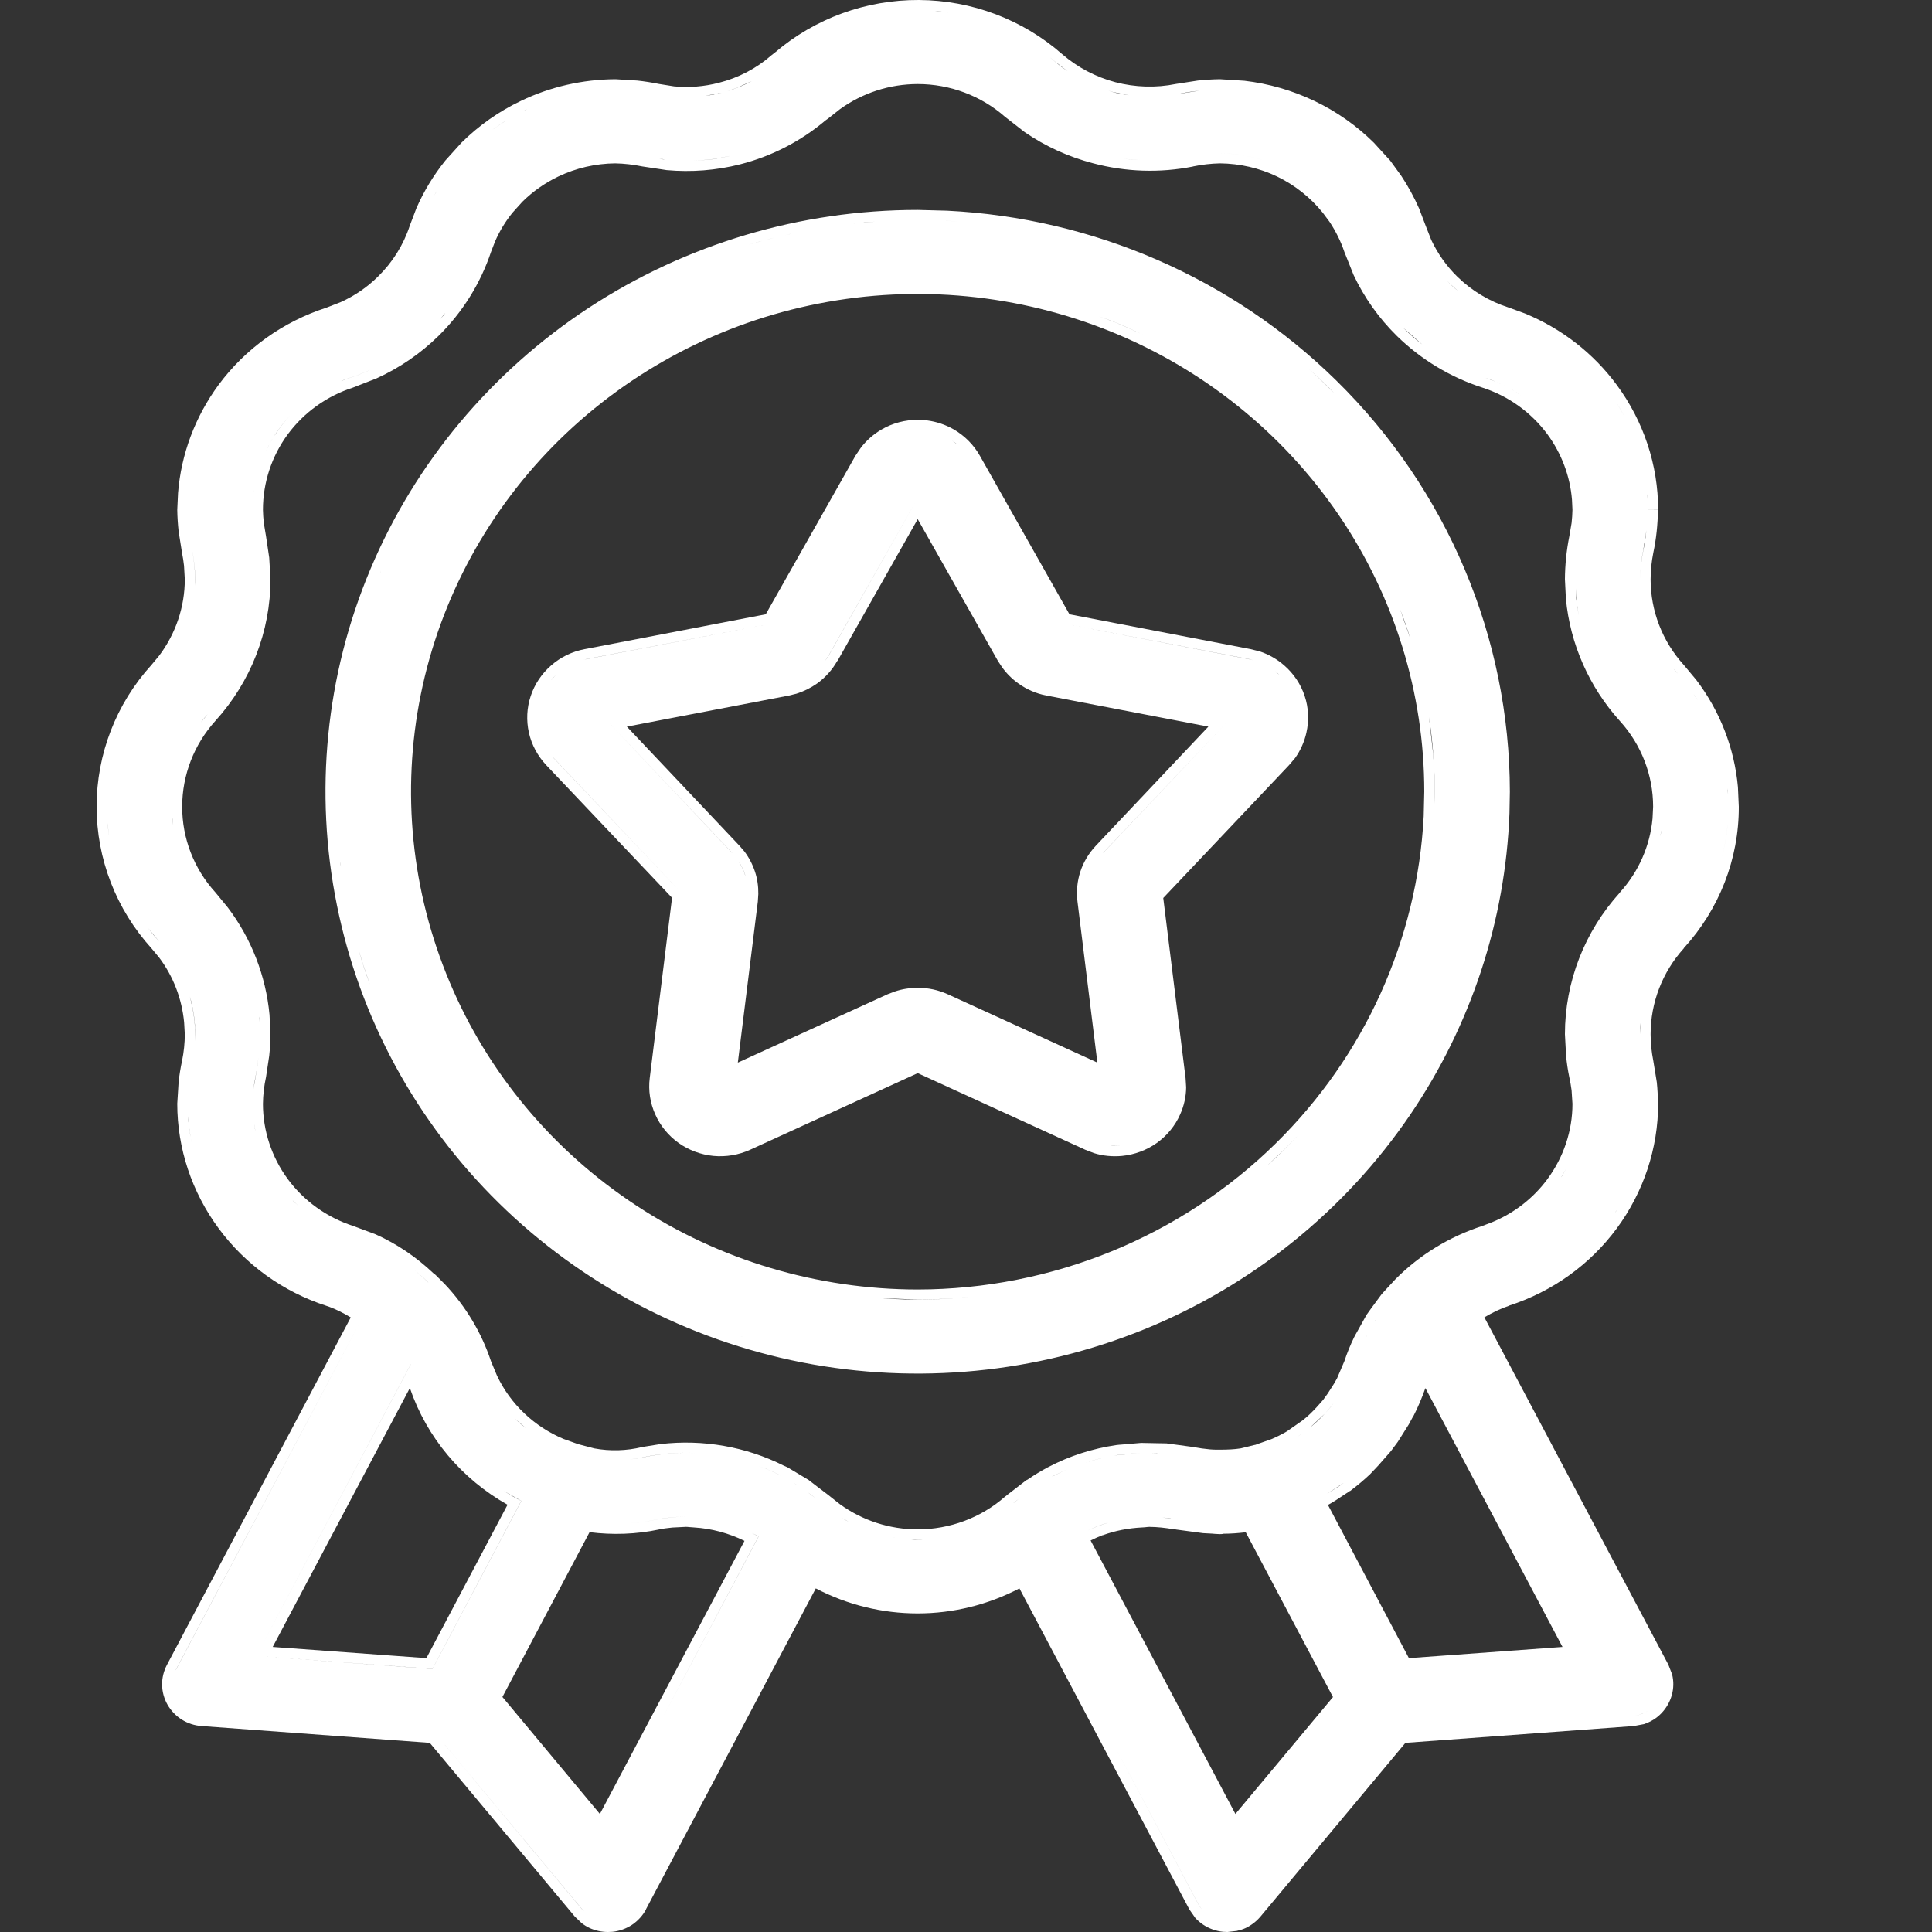
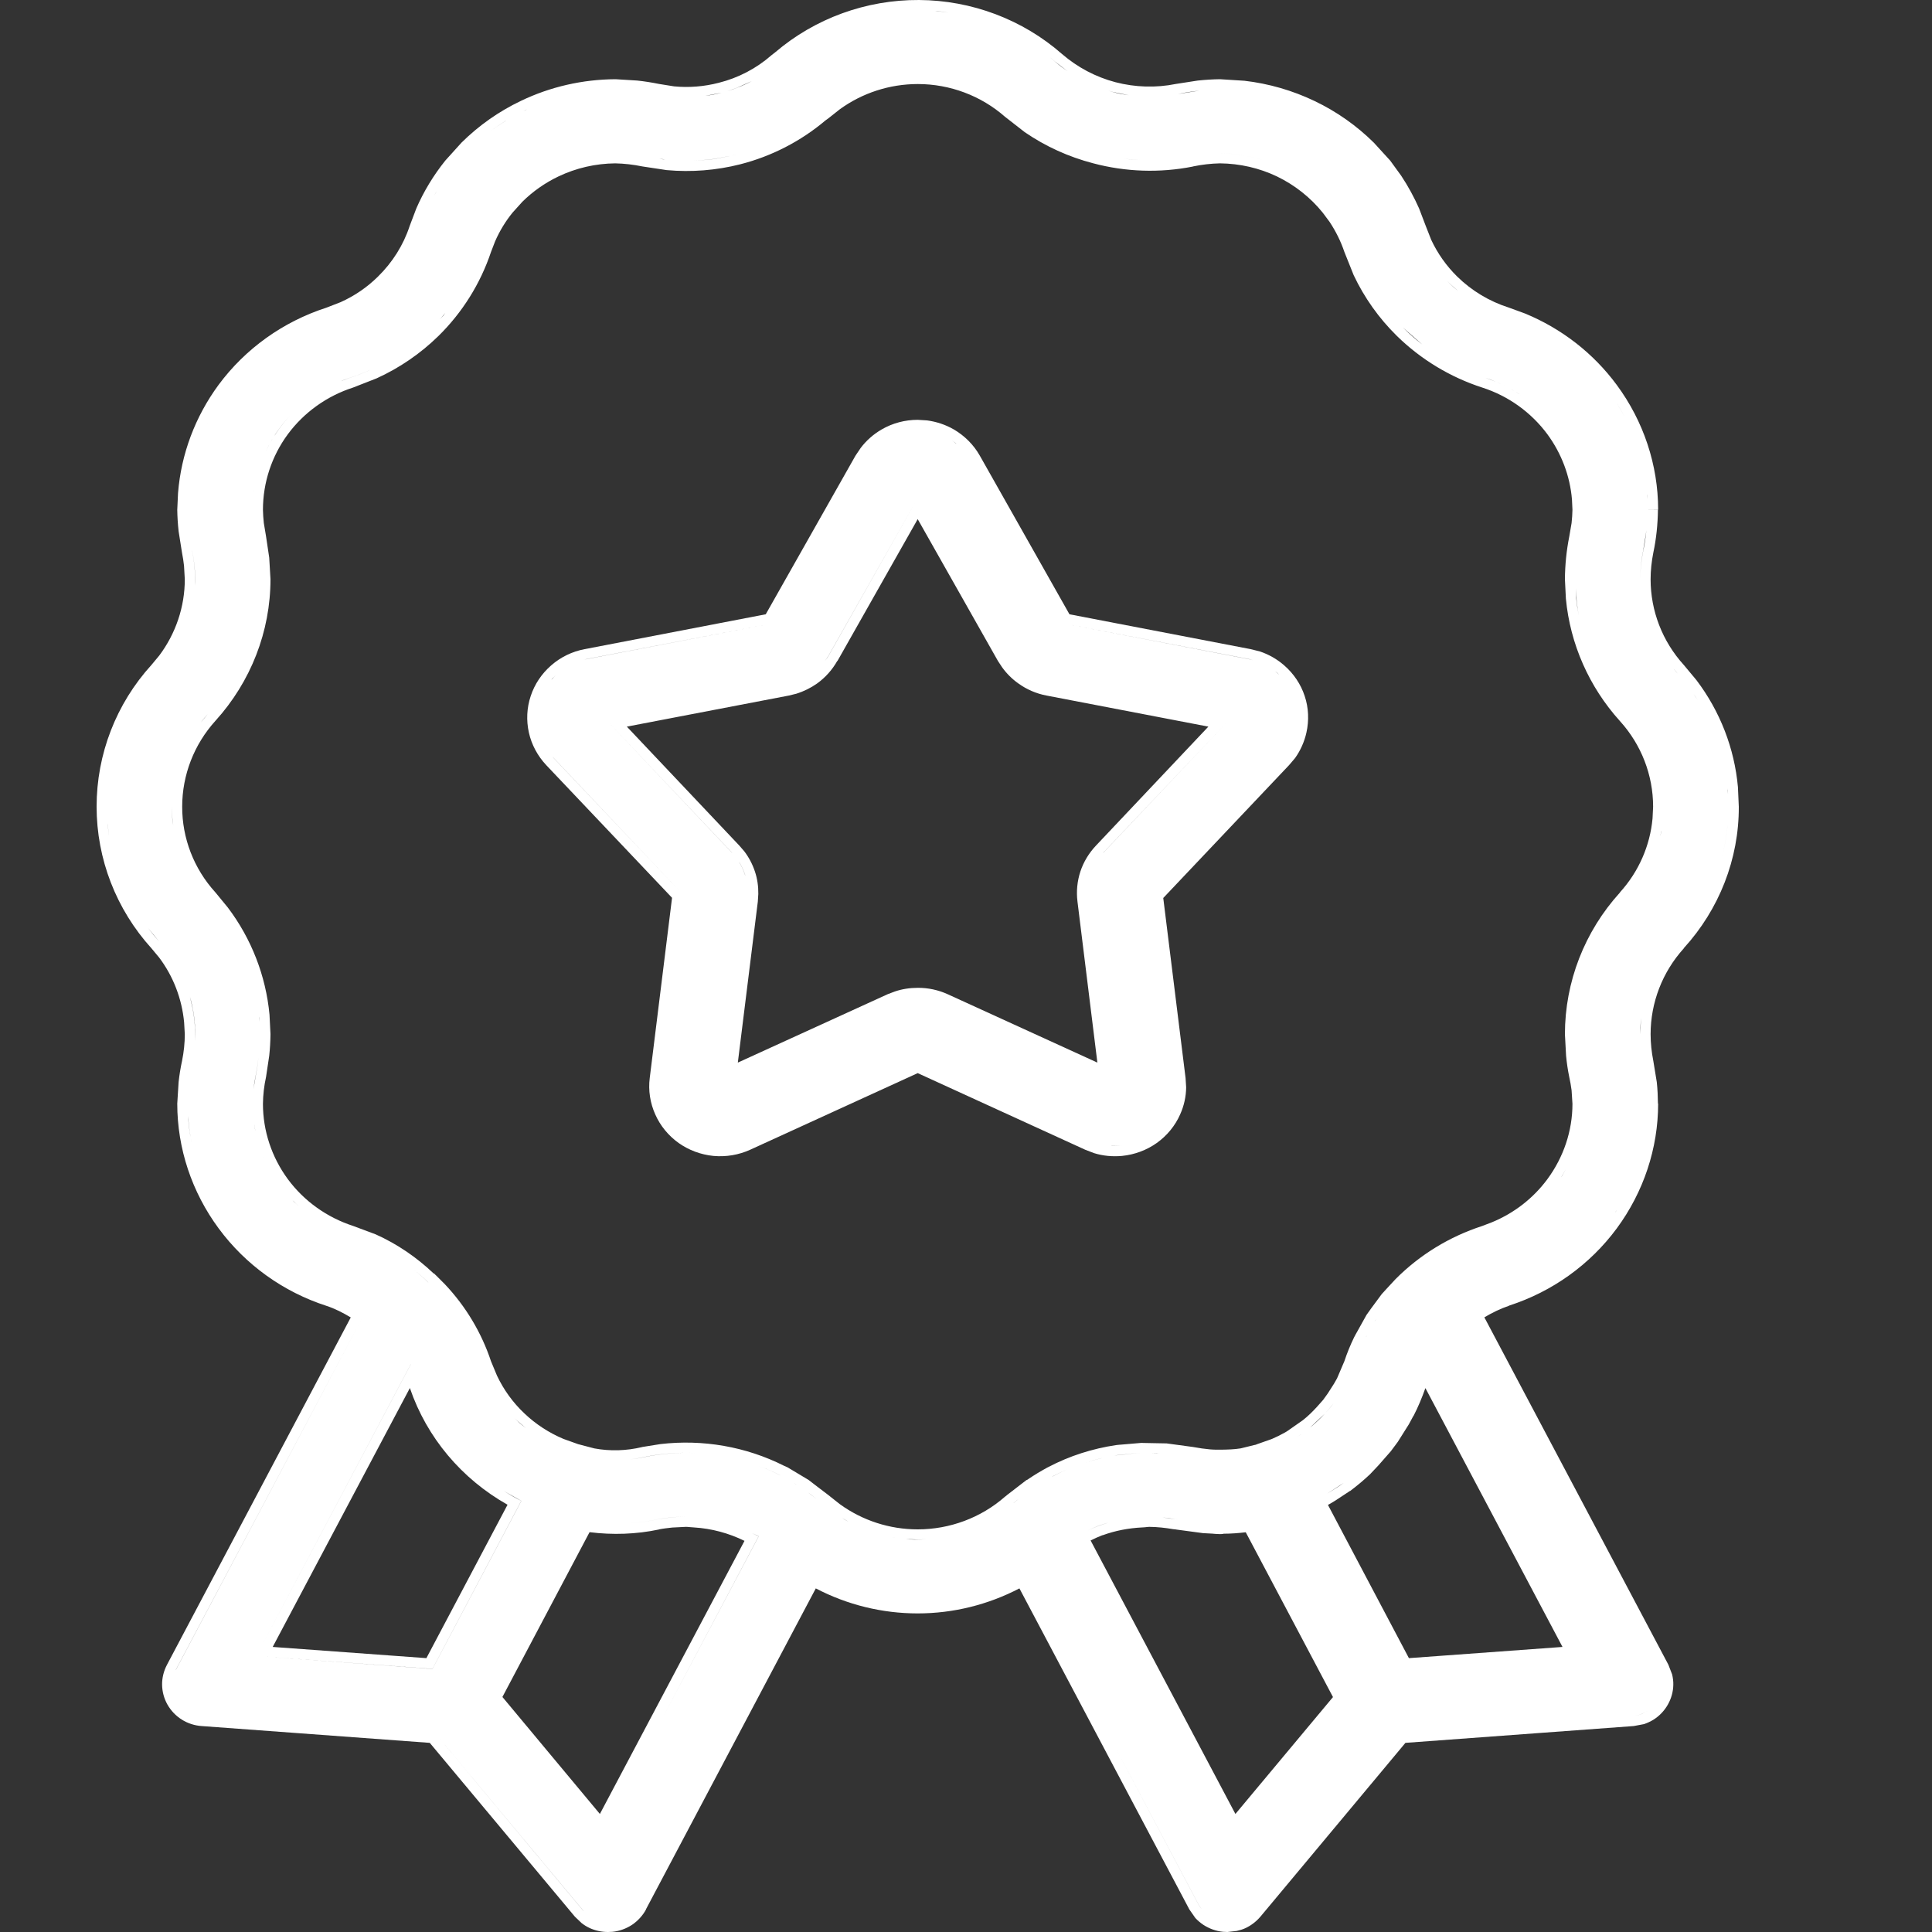
<svg xmlns="http://www.w3.org/2000/svg" fill="none" viewBox="0 0 20 20" height="20" width="20">
  <rect x="0" y="0" width="20" height="20" fill="#333333" stroke="none" />
  <g clip-path="url(#clip0_191_16149)">
    <path fill="white" d="M9.513 3.59633e-05C10.059 0.003 10.587 0.202 10.995 0.56C11.154 0.697 11.342 0.797 11.547 0.851C11.751 0.904 11.966 0.911 12.173 0.869L12.399 0.834C12.475 0.826 12.551 0.821 12.627 0.82H12.629L12.882 0.836C13.133 0.865 13.379 0.936 13.607 1.045C13.836 1.154 14.043 1.3 14.222 1.477L14.391 1.662L14.505 1.819C14.576 1.926 14.638 2.04 14.69 2.157L14.759 2.338L14.816 2.483C14.882 2.624 14.973 2.753 15.085 2.863C15.235 3.01 15.418 3.12 15.619 3.184L15.786 3.245C16.165 3.401 16.494 3.656 16.736 3.984C17.014 4.36 17.165 4.813 17.165 5.277H17.057L17.163 5.278C17.161 5.427 17.146 5.576 17.115 5.722C17.097 5.812 17.087 5.905 17.087 5.997C17.087 6.324 17.209 6.64 17.431 6.884L17.561 7.04C17.806 7.363 17.955 7.747 17.991 8.148L18 8.351C18.002 8.892 17.797 9.414 17.43 9.816L17.431 9.817C17.209 10.062 17.087 10.379 17.087 10.706C17.087 10.799 17.097 10.891 17.115 10.982L17.151 11.202C17.159 11.276 17.162 11.35 17.163 11.424L17.165 11.425C17.165 11.888 17.014 12.34 16.737 12.716C16.46 13.091 16.07 13.371 15.621 13.516L15.622 13.517C15.532 13.547 15.447 13.589 15.366 13.637L17.271 17.233L17.31 17.334C17.318 17.369 17.323 17.405 17.322 17.441C17.321 17.512 17.301 17.583 17.266 17.645C17.23 17.709 17.179 17.763 17.117 17.802C17.086 17.821 17.053 17.836 17.019 17.848L16.912 17.868L14.549 18.042L13.048 19.841C13.006 19.89 12.954 19.931 12.895 19.959C12.865 19.973 12.834 19.982 12.803 19.989L12.706 20C12.691 20 12.675 19.999 12.661 19.998C12.588 19.991 12.517 19.965 12.456 19.925C12.426 19.905 12.398 19.881 12.374 19.855L12.312 19.766L10.553 16.443C10.229 16.612 9.868 16.702 9.5 16.702C9.132 16.702 8.77 16.613 8.445 16.443L6.687 19.765L6.688 19.766C6.654 19.829 6.604 19.884 6.544 19.925C6.483 19.965 6.413 19.991 6.34 19.998L6.294 20C6.228 20 6.163 19.986 6.104 19.959C6.074 19.945 6.047 19.928 6.021 19.908L5.951 19.841L4.449 18.042L2.087 17.868C2.014 17.863 1.944 17.84 1.883 17.802C1.821 17.763 1.769 17.709 1.733 17.645C1.698 17.583 1.679 17.512 1.678 17.441C1.677 17.369 1.695 17.297 1.729 17.233L3.631 13.638C3.551 13.59 3.468 13.547 3.379 13.518C2.931 13.373 2.541 13.092 2.264 12.717C1.986 12.341 1.835 11.889 1.835 11.425L1.849 11.201C1.857 11.127 1.869 11.053 1.885 10.98C1.903 10.89 1.913 10.798 1.913 10.706L1.906 10.583C1.883 10.341 1.795 10.108 1.647 9.912L1.568 9.817C1.202 9.413 1 8.891 1 8.35C1 7.808 1.202 7.285 1.569 6.882L1.648 6.787C1.819 6.559 1.913 6.282 1.913 5.997L1.905 5.857C1.9 5.812 1.893 5.766 1.884 5.721L1.849 5.5C1.841 5.426 1.836 5.352 1.835 5.278L1.843 5.104C1.875 4.701 2.02 4.314 2.262 3.985C2.539 3.61 2.93 3.33 3.379 3.185L3.526 3.128C3.67 3.063 3.801 2.974 3.913 2.863C4.063 2.716 4.176 2.537 4.241 2.339L4.31 2.157C4.387 1.98 4.488 1.814 4.61 1.662L4.778 1.476C4.957 1.299 5.164 1.153 5.393 1.044C5.697 0.898 6.031 0.822 6.37 0.82H6.372L6.598 0.834C6.673 0.842 6.748 0.854 6.822 0.869L6.978 0.894C7.133 0.909 7.29 0.896 7.441 0.857C7.644 0.806 7.831 0.708 7.987 0.571L8.023 0.543C8.436 0.19 8.966 -0.003 9.513 3.59633e-05ZM6.033 19.774C6.036 19.778 6.041 19.781 6.044 19.784C6.041 19.781 6.037 19.778 6.034 19.774L4.504 17.941L6.033 19.774ZM12.408 19.718C12.417 19.735 12.43 19.75 12.441 19.765C12.43 19.749 12.417 19.734 12.408 19.717L11.521 18.042L12.408 19.718ZM6.96 15.813C6.914 15.818 6.868 15.823 6.822 15.832L6.823 15.833C6.586 15.883 6.343 15.891 6.103 15.861L5.201 17.567L6.21 18.778L7.707 15.951C7.544 15.871 7.366 15.823 7.185 15.812C7.165 15.811 7.146 15.809 7.133 15.808C7.118 15.806 7.108 15.806 7.099 15.806L6.96 15.813ZM11.871 15.808C11.859 15.809 11.841 15.812 11.822 15.812C11.683 15.819 11.545 15.845 11.414 15.893L11.413 15.892C11.371 15.908 11.33 15.927 11.29 15.947L12.789 18.778L13.799 17.568L12.896 15.862C12.819 15.871 12.742 15.877 12.665 15.877L12.666 15.878C12.666 15.878 12.665 15.878 12.659 15.879C12.654 15.88 12.641 15.881 12.628 15.881C12.612 15.881 12.596 15.88 12.583 15.879L12.548 15.876L12.454 15.871L12.193 15.836L12.178 15.834C12.177 15.834 12.176 15.833 12.174 15.833L12.145 15.83C12.065 15.816 11.983 15.807 11.901 15.806C11.893 15.806 11.884 15.806 11.871 15.808ZM7.853 15.904L6.849 17.802L7.854 15.904L7.853 15.903C7.83 15.89 7.805 15.882 7.782 15.87L7.853 15.904ZM16.984 17.747C16.958 17.756 16.931 17.762 16.903 17.764C16.931 17.762 16.959 17.756 16.985 17.747L17.06 17.712L16.984 17.747ZM1.822 17.282L1.794 17.358C1.8 17.332 1.81 17.306 1.823 17.282L3.772 13.6L1.822 17.282ZM2.653 17.143L4.477 17.277L5.397 15.537L5.216 15.435C5.274 15.471 5.334 15.506 5.396 15.537L4.477 17.276L2.653 17.143L4.252 14.124L4.253 14.125L4.252 14.123L2.653 17.143ZM2.823 17.049L4.414 17.165L5.254 15.577C4.779 15.309 4.418 14.882 4.243 14.369L2.823 17.049ZM14.756 14.372L14.755 14.371C14.72 14.47 14.68 14.566 14.632 14.659L14.631 14.658L14.584 14.745L14.47 14.926L14.398 15.023L14.268 15.171L14.182 15.262C14.117 15.323 14.048 15.381 13.976 15.435L13.975 15.434L13.828 15.531C13.803 15.547 13.775 15.563 13.747 15.579L14.585 17.165L16.175 17.049L14.756 14.37V14.372ZM9.094 16.558C9.105 16.56 9.117 16.561 9.128 16.562C9.117 16.561 9.105 16.56 9.094 16.558ZM8.839 16.492C8.854 16.497 8.869 16.502 8.884 16.506C8.869 16.502 8.854 16.497 8.839 16.492ZM8.616 16.408C8.621 16.41 8.625 16.412 8.63 16.414C8.625 16.412 8.621 16.41 8.616 16.408ZM9.185 15.901C9.288 15.924 9.393 15.938 9.5 15.938C9.531 15.938 9.562 15.935 9.593 15.933C9.562 15.935 9.531 15.937 9.5 15.937L9.365 15.931C9.304 15.925 9.244 15.914 9.185 15.901ZM8.812 15.768C8.92 15.824 9.035 15.866 9.153 15.895C9.035 15.866 8.92 15.824 8.812 15.768ZM11.524 15.749C11.475 15.761 11.425 15.776 11.377 15.793C11.338 15.808 11.299 15.825 11.261 15.843C11.299 15.825 11.338 15.809 11.377 15.794C11.425 15.777 11.475 15.761 11.524 15.749ZM9.501 0.87C9.21 0.87 8.927 0.962 8.694 1.131L8.598 1.207C8.581 1.221 8.564 1.234 8.546 1.246C8.29 1.462 7.988 1.618 7.662 1.701C7.414 1.764 7.156 1.784 6.902 1.761L6.65 1.723C6.558 1.704 6.464 1.693 6.369 1.691C6.165 1.693 5.964 1.739 5.78 1.827C5.642 1.893 5.515 1.982 5.407 2.089L5.306 2.201C5.232 2.292 5.171 2.393 5.125 2.499L5.083 2.608C4.973 2.936 4.787 3.234 4.539 3.478C4.353 3.66 4.136 3.809 3.898 3.917L3.655 4.012C3.384 4.099 3.147 4.269 2.979 4.496C2.812 4.723 2.722 4.997 2.722 5.277C2.723 5.323 2.726 5.369 2.731 5.414L2.754 5.552L2.787 5.773L2.8 5.996C2.8 6.537 2.596 7.058 2.23 7.462C2.009 7.706 1.886 8.023 1.886 8.35C1.885 8.677 2.007 8.993 2.229 9.237L2.358 9.394C2.603 9.718 2.752 10.102 2.79 10.504L2.8 10.706C2.799 10.78 2.795 10.855 2.787 10.929L2.754 11.149C2.734 11.239 2.723 11.334 2.722 11.427C2.722 11.707 2.813 11.98 2.98 12.207C3.148 12.434 3.385 12.603 3.656 12.691L3.889 12.778C4.11 12.877 4.311 13.014 4.487 13.181L4.497 13.186L4.506 13.196L4.508 13.197L4.604 13.293C4.82 13.521 4.984 13.794 5.083 14.092L5.145 14.241C5.214 14.387 5.31 14.52 5.429 14.632C5.547 14.744 5.684 14.833 5.834 14.896L5.988 14.951L5.993 14.952L6.153 14.994C6.316 15.024 6.485 15.019 6.647 14.98L6.65 14.979L6.838 14.949C7.276 14.898 7.722 14.975 8.117 15.174L8.129 15.179C8.134 15.181 8.144 15.185 8.153 15.19L8.37 15.32L8.461 15.39L8.565 15.469L8.575 15.477L8.577 15.478L8.598 15.495L8.694 15.571C8.927 15.74 9.209 15.832 9.5 15.832C9.832 15.832 10.154 15.712 10.402 15.495L10.419 15.482L10.424 15.477C10.432 15.47 10.441 15.464 10.445 15.461L10.624 15.323L10.641 15.315C10.642 15.313 10.643 15.312 10.644 15.312C10.707 15.269 10.774 15.229 10.842 15.192L10.85 15.188C11.07 15.072 11.31 14.995 11.558 14.959L11.587 14.956C11.595 14.956 11.599 14.956 11.602 14.955L11.813 14.937L11.966 14.94L12.076 14.942L12.349 14.979C12.413 14.991 12.471 14.999 12.526 15.004C12.546 15.006 12.564 15.006 12.585 15.007H12.648C12.713 15.006 12.777 15.004 12.841 14.994L12.845 14.993L12.85 14.992L12.984 14.959C12.992 14.957 12.998 14.957 13.003 14.955L13.005 14.953L13.156 14.9L13.169 14.895C13.215 14.875 13.26 14.853 13.304 14.828L13.324 14.816L13.487 14.702C13.539 14.661 13.586 14.615 13.631 14.566L13.695 14.494L13.696 14.493L13.743 14.428L13.809 14.325L13.841 14.269L13.917 14.091C13.945 14.006 13.979 13.923 14.018 13.843L14.035 13.811C14.04 13.801 14.044 13.796 14.047 13.79L14.146 13.612L14.196 13.542L14.304 13.396L14.328 13.37C14.335 13.363 14.34 13.356 14.345 13.351L14.448 13.24C14.697 12.99 15.005 12.801 15.345 12.691L15.444 12.653C15.673 12.559 15.872 12.405 16.019 12.206C16.186 11.979 16.278 11.707 16.278 11.427L16.269 11.287C16.263 11.241 16.255 11.196 16.245 11.15C16.23 11.078 16.219 11.003 16.212 10.929L16.2 10.706C16.2 10.165 16.403 9.643 16.77 9.239L16.77 9.238L16.771 9.236C16.964 9.023 17.081 8.755 17.107 8.473L17.113 8.351C17.113 8.024 16.991 7.709 16.77 7.465C16.45 7.111 16.254 6.666 16.21 6.197L16.2 5.996C16.201 5.848 16.216 5.699 16.245 5.554L16.269 5.414C16.274 5.369 16.277 5.323 16.278 5.277L16.273 5.172C16.253 4.929 16.165 4.695 16.019 4.496C15.851 4.269 15.615 4.099 15.344 4.012C15.011 3.904 14.708 3.72 14.46 3.477C14.274 3.294 14.123 3.081 14.013 2.848L13.917 2.608C13.88 2.498 13.828 2.394 13.764 2.297L13.694 2.203C13.567 2.045 13.404 1.916 13.22 1.827C13.036 1.739 12.834 1.693 12.629 1.691C12.535 1.693 12.441 1.704 12.35 1.723L12.349 1.724C12.006 1.792 11.652 1.78 11.315 1.69C11.062 1.624 10.822 1.515 10.608 1.368L10.404 1.209C10.156 0.991 9.834 0.87 9.501 0.87ZM7.098 15.7C6.998 15.701 6.898 15.71 6.801 15.729C6.676 15.756 6.55 15.771 6.423 15.774C6.55 15.771 6.677 15.756 6.802 15.729C6.899 15.711 6.998 15.701 7.098 15.7ZM8.741 15.729C8.755 15.738 8.77 15.744 8.784 15.752C8.731 15.723 8.679 15.692 8.63 15.656L8.741 15.729ZM12.163 15.727C12.175 15.729 12.186 15.727 12.198 15.729C12.187 15.727 12.176 15.729 12.164 15.727C12.121 15.719 12.077 15.712 12.033 15.708L12.163 15.727ZM10.523 15.534C10.514 15.542 10.503 15.549 10.494 15.557L10.493 15.558L10.495 15.557C10.505 15.549 10.515 15.542 10.524 15.534C10.577 15.491 10.63 15.448 10.685 15.41L10.523 15.534ZM7.839 15.171C7.917 15.199 7.994 15.23 8.068 15.268C8.079 15.273 8.092 15.277 8.103 15.283C8.148 15.307 8.191 15.335 8.234 15.362C8.259 15.377 8.285 15.391 8.309 15.407C8.339 15.428 8.367 15.452 8.396 15.474C8.413 15.486 8.43 15.499 8.447 15.512L8.396 15.473L8.309 15.407L8.233 15.361L8.103 15.283L8.069 15.268C7.995 15.23 7.917 15.199 7.839 15.171ZM13.771 15.441C13.738 15.462 13.706 15.482 13.672 15.501L13.771 15.442C13.818 15.413 13.866 15.384 13.91 15.351L13.771 15.441ZM11.046 15.212C10.995 15.234 10.945 15.257 10.896 15.283L10.894 15.284H10.896C10.945 15.258 10.995 15.234 11.046 15.212ZM11.209 15.15C11.165 15.165 11.121 15.181 11.078 15.199C11.121 15.181 11.165 15.165 11.209 15.15ZM11.615 15.059L11.573 15.062L11.398 15.096C11.342 15.109 11.288 15.124 11.234 15.142C11.345 15.106 11.458 15.08 11.573 15.063C11.587 15.062 11.601 15.061 11.615 15.06C11.682 15.051 11.748 15.043 11.816 15.041C11.748 15.043 11.682 15.05 11.615 15.059ZM7.209 15.042C7.03 15.033 6.85 15.046 6.673 15.082C6.622 15.094 6.57 15.102 6.518 15.108C6.57 15.102 6.622 15.095 6.673 15.083C6.85 15.047 7.03 15.033 7.209 15.042ZM11.963 15.045C11.998 15.046 12.032 15.045 12.067 15.048C12.12 15.052 12.172 15.061 12.224 15.068L12.068 15.048L11.963 15.044L11.816 15.041C11.865 15.039 11.914 15.043 11.963 15.045ZM13.78 14.558C13.759 14.585 13.735 14.611 13.712 14.637L13.556 14.783C13.514 14.817 13.47 14.848 13.425 14.877C13.53 14.809 13.627 14.729 13.712 14.637C13.735 14.611 13.759 14.586 13.78 14.559C13.789 14.547 13.797 14.535 13.806 14.524L13.78 14.558ZM5.354 14.708C5.382 14.736 5.414 14.759 5.445 14.784L5.354 14.707C5.345 14.699 5.337 14.689 5.328 14.681C5.337 14.689 5.345 14.7 5.354 14.708ZM14.237 13.668L14.143 13.837L14.14 13.843C14.14 13.841 14.142 13.84 14.143 13.838C14.172 13.78 14.203 13.723 14.237 13.669C14.244 13.658 14.252 13.648 14.26 13.638L14.237 13.668ZM15.588 13.417C15.638 13.401 15.686 13.382 15.734 13.362C15.686 13.382 15.638 13.401 15.588 13.417ZM14.619 13.225C14.559 13.278 14.502 13.336 14.448 13.396C14.502 13.336 14.559 13.278 14.619 13.225ZM15.788 13.339C15.819 13.325 15.85 13.313 15.88 13.298C15.85 13.313 15.819 13.325 15.788 13.339ZM4.426 13.268L4.428 13.269L4.431 13.273L4.434 13.274L4.427 13.268C4.372 13.215 4.313 13.166 4.252 13.119C4.312 13.165 4.371 13.215 4.426 13.268ZM15.951 13.26C15.972 13.248 15.992 13.237 16.013 13.225C15.992 13.237 15.972 13.248 15.951 13.26ZM16.078 13.186C16.102 13.17 16.126 13.154 16.149 13.138C16.126 13.154 16.102 13.17 16.078 13.186ZM4.237 13.108C4.186 13.07 4.132 13.034 4.077 13C4.132 13.034 4.186 13.07 4.237 13.108ZM14.824 13.065C14.808 13.076 14.792 13.087 14.776 13.099C14.792 13.087 14.808 13.076 14.824 13.065ZM16.21 13.096C16.232 13.08 16.253 13.063 16.273 13.046C16.253 13.063 16.232 13.08 16.21 13.096ZM16.33 12.999C16.351 12.981 16.372 12.962 16.393 12.942C16.372 12.962 16.351 12.981 16.33 12.999ZM15.045 12.932C15.027 12.941 15.009 12.95 14.991 12.96C15.009 12.95 15.027 12.941 15.045 12.932ZM16.65 12.654L16.732 12.534L16.733 12.531C16.707 12.573 16.68 12.614 16.65 12.654ZM2.256 12.517C2.271 12.54 2.287 12.563 2.303 12.586C2.287 12.563 2.271 12.54 2.256 12.517ZM3.043 12.441C3.06 12.457 3.077 12.472 3.095 12.487C3.049 12.447 3.005 12.404 2.965 12.357L3.043 12.441ZM2.186 12.394C2.199 12.419 2.214 12.444 2.229 12.469C2.214 12.444 2.199 12.419 2.186 12.394ZM2.114 12.245C2.128 12.276 2.142 12.307 2.157 12.337C2.142 12.307 2.128 12.276 2.114 12.245ZM16.85 12.319C16.861 12.297 16.872 12.274 16.882 12.251C16.872 12.274 16.861 12.297 16.85 12.319ZM2.792 12.109L2.787 12.101C2.757 12.046 2.732 11.989 2.71 11.932C2.733 11.992 2.76 12.052 2.792 12.109ZM2.059 12.1C2.07 12.132 2.082 12.164 2.095 12.196C2.082 12.164 2.07 12.132 2.059 12.1ZM16.914 12.174C16.923 12.152 16.931 12.129 16.939 12.107C16.931 12.129 16.923 12.152 16.914 12.174ZM2.017 11.966C2.024 11.992 2.032 12.019 2.04 12.045C2.032 12.019 2.024 11.992 2.017 11.966ZM16.965 12.028C16.974 11.997 16.983 11.965 16.991 11.934C16.983 11.965 16.974 11.997 16.965 12.028ZM17 11.896C17.011 11.851 17.021 11.806 17.028 11.761C17.021 11.806 17.011 11.851 17 11.896ZM1.949 11.591C1.957 11.691 1.974 11.79 1.996 11.887C1.961 11.736 1.944 11.581 1.943 11.425L1.949 11.591ZM2.633 11.65C2.636 11.671 2.64 11.691 2.645 11.712C2.633 11.655 2.624 11.597 2.619 11.538L2.633 11.65ZM2.676 10.944C2.669 11.006 2.661 11.067 2.648 11.128C2.638 11.177 2.63 11.226 2.624 11.275L2.649 11.128C2.662 11.067 2.669 11.006 2.676 10.944ZM1.995 10.444C2.011 10.53 2.02 10.618 2.02 10.706L2.016 10.78C2.017 10.756 2.02 10.731 2.021 10.706C2.021 10.574 2.002 10.443 1.966 10.317L1.995 10.444ZM2.691 10.706L2.685 10.537C2.684 10.533 2.683 10.529 2.683 10.525C2.688 10.585 2.691 10.646 2.691 10.706ZM16.985 10.574C16.981 10.618 16.98 10.662 16.98 10.706L16.986 10.574C16.99 10.531 16.996 10.487 17.004 10.444L16.985 10.574ZM2.673 10.444C2.669 10.411 2.665 10.378 2.659 10.346C2.665 10.378 2.669 10.411 2.673 10.444ZM2.64 10.255C2.634 10.229 2.628 10.204 2.621 10.179C2.628 10.204 2.634 10.229 2.64 10.255ZM2.598 10.097C2.587 10.063 2.577 10.029 2.564 9.996C2.577 10.029 2.587 10.063 2.598 10.097ZM2.537 9.925C2.522 9.889 2.506 9.853 2.489 9.817C2.506 9.853 2.522 9.889 2.537 9.925ZM2.461 9.76C2.441 9.722 2.42 9.684 2.398 9.648C2.42 9.684 2.441 9.722 2.461 9.76ZM1.428 9.455C1.492 9.558 1.566 9.656 1.648 9.747L1.525 9.598C1.491 9.551 1.458 9.504 1.428 9.455ZM17.424 9.66C17.437 9.644 17.451 9.627 17.464 9.61C17.451 9.627 17.437 9.644 17.424 9.66ZM17.507 9.55C17.529 9.519 17.551 9.488 17.571 9.456C17.551 9.488 17.529 9.519 17.507 9.55ZM1.334 9.291C1.354 9.33 1.376 9.368 1.398 9.406C1.376 9.368 1.354 9.33 1.334 9.291ZM17.609 9.394C17.627 9.364 17.643 9.334 17.659 9.304C17.643 9.334 17.627 9.364 17.609 9.394ZM1.259 9.124C1.275 9.163 1.291 9.201 1.31 9.239C1.292 9.201 1.274 9.163 1.259 9.124ZM16.983 9.136C16.96 9.171 16.935 9.205 16.908 9.238C16.935 9.205 16.96 9.171 16.983 9.136ZM17.701 9.218C17.714 9.191 17.726 9.163 17.737 9.136C17.726 9.163 17.714 9.191 17.701 9.218ZM1.188 8.923C1.202 8.971 1.219 9.019 1.236 9.066C1.219 9.019 1.202 8.971 1.188 8.923ZM17.765 9.065C17.779 9.026 17.793 8.986 17.805 8.946C17.793 8.986 17.779 9.026 17.765 9.065ZM1.142 8.73C1.118 8.605 1.107 8.478 1.107 8.35C1.107 8.289 1.11 8.23 1.115 8.17C1.11 8.23 1.107 8.289 1.107 8.35L1.115 8.542C1.121 8.605 1.13 8.668 1.142 8.73ZM17.884 8.543C17.873 8.664 17.85 8.783 17.818 8.899C17.85 8.783 17.873 8.665 17.884 8.544V8.543ZM17.186 8.659C17.189 8.644 17.194 8.628 17.197 8.612L17.199 8.597C17.195 8.618 17.19 8.638 17.186 8.659ZM1.784 8.481C1.786 8.502 1.79 8.522 1.793 8.542C1.79 8.522 1.787 8.502 1.785 8.481L1.778 8.35L1.784 8.481ZM17.882 8.148C17.877 8.095 17.87 8.043 17.861 7.991C17.87 8.043 17.877 8.095 17.882 8.148ZM1.14 7.989C1.134 8.022 1.13 8.055 1.126 8.088C1.13 8.055 1.134 8.022 1.14 7.989ZM17.845 7.914C17.838 7.881 17.83 7.848 17.821 7.815C17.83 7.848 17.838 7.881 17.845 7.914ZM1.175 7.83C1.171 7.845 1.168 7.86 1.164 7.875C1.168 7.86 1.171 7.845 1.175 7.83ZM1.948 7.68C1.935 7.704 1.924 7.729 1.912 7.754C1.924 7.729 1.935 7.704 1.948 7.68ZM17.799 7.739C17.789 7.709 17.779 7.679 17.769 7.648C17.779 7.679 17.789 7.709 17.799 7.739ZM1.232 7.647C1.224 7.67 1.216 7.694 1.208 7.718C1.216 7.694 1.224 7.67 1.232 7.647ZM1.312 7.456C1.294 7.492 1.279 7.529 1.264 7.565C1.279 7.529 1.294 7.492 1.312 7.456ZM17.737 7.565C17.723 7.531 17.708 7.496 17.691 7.462C17.708 7.496 17.723 7.531 17.737 7.565ZM2.15 7.393C2.109 7.438 2.072 7.487 2.037 7.537C2.047 7.523 2.056 7.509 2.066 7.495L2.15 7.393C2.193 7.345 2.233 7.296 2.271 7.245C2.233 7.296 2.193 7.345 2.15 7.393ZM1.416 7.265C1.386 7.314 1.358 7.364 1.332 7.415C1.358 7.364 1.386 7.314 1.416 7.265ZM17.665 7.409C17.647 7.374 17.628 7.34 17.608 7.306C17.628 7.34 17.647 7.374 17.665 7.409ZM16.732 7.252C16.766 7.296 16.802 7.339 16.839 7.381C16.802 7.339 16.766 7.296 16.732 7.252ZM1.431 7.24C1.428 7.244 1.425 7.249 1.423 7.253C1.455 7.201 1.489 7.151 1.526 7.102L1.431 7.24ZM17.351 6.954C17.435 7.046 17.51 7.145 17.575 7.249C17.544 7.199 17.51 7.151 17.475 7.104L17.352 6.954C17.341 6.942 17.331 6.93 17.32 6.918C17.331 6.93 17.34 6.942 17.351 6.954ZM16.633 7.106C16.655 7.141 16.678 7.175 16.702 7.209C16.678 7.175 16.655 7.141 16.633 7.106ZM2.314 7.184C2.333 7.157 2.352 7.13 2.37 7.102C2.353 7.13 2.333 7.156 2.314 7.184ZM2.412 7.031C2.428 7.004 2.442 6.975 2.457 6.947C2.442 6.975 2.428 7.004 2.412 7.031ZM16.542 6.948C16.556 6.976 16.572 7.004 16.588 7.031C16.572 7.004 16.556 6.976 16.542 6.948ZM16.46 6.771C16.475 6.808 16.491 6.845 16.509 6.882C16.491 6.845 16.475 6.808 16.46 6.771ZM2.494 6.874C2.509 6.842 2.523 6.809 2.536 6.776C2.523 6.809 2.509 6.842 2.494 6.874ZM2.562 6.711C2.578 6.668 2.593 6.626 2.605 6.582C2.593 6.626 2.578 6.668 2.562 6.711ZM16.402 6.607C16.413 6.642 16.424 6.676 16.436 6.71C16.424 6.676 16.413 6.642 16.402 6.607ZM2.616 6.543C2.63 6.495 2.642 6.446 2.651 6.397C2.642 6.446 2.63 6.495 2.616 6.543ZM16.346 6.385C16.356 6.438 16.369 6.491 16.383 6.543C16.369 6.491 16.356 6.438 16.346 6.385ZM16.316 6.189C16.322 6.25 16.331 6.311 16.343 6.372C16.326 6.28 16.317 6.186 16.312 6.092L16.316 6.189ZM1.989 5.699C2.009 5.797 2.019 5.897 2.02 5.996L2.017 6.062C2.018 6.04 2.021 6.018 2.021 5.996C2.02 5.896 2.009 5.796 1.989 5.698V5.699ZM17.01 5.7C16.99 5.798 16.98 5.897 16.98 5.996C16.98 5.897 16.991 5.798 17.011 5.7C17.026 5.631 17.036 5.56 17.044 5.489L17.01 5.7ZM17.046 5.08C17.042 5.042 17.038 5.004 17.032 4.967C17.038 5.004 17.042 5.042 17.046 5.08ZM1.968 4.967C1.966 4.975 1.965 4.984 1.964 4.992C1.965 4.984 1.966 4.975 1.968 4.967ZM1.999 4.805C1.991 4.839 1.984 4.873 1.978 4.907C1.984 4.873 1.991 4.839 1.999 4.805ZM17.014 4.866C17.01 4.848 17.006 4.83 17.002 4.812C17.006 4.83 17.01 4.848 17.014 4.866ZM16.99 4.764C16.981 4.729 16.971 4.695 16.96 4.66C16.971 4.695 16.981 4.729 16.99 4.764ZM2.039 4.659C2.032 4.682 2.025 4.705 2.019 4.729C2.025 4.705 2.032 4.682 2.039 4.659ZM3.006 4.3C2.966 4.342 2.927 4.386 2.893 4.434C2.837 4.509 2.79 4.591 2.75 4.675C2.774 4.625 2.8 4.576 2.829 4.528L2.893 4.435C2.927 4.387 2.966 4.342 3.006 4.3ZM2.09 4.517C2.079 4.543 2.069 4.57 2.06 4.598C2.069 4.57 2.079 4.543 2.09 4.517ZM16.939 4.598C16.93 4.57 16.92 4.543 16.909 4.517C16.92 4.543 16.93 4.57 16.939 4.598ZM2.184 4.31C2.158 4.358 2.134 4.408 2.112 4.459C2.153 4.364 2.201 4.273 2.256 4.185L2.184 4.31ZM16.822 4.323C16.798 4.276 16.771 4.229 16.743 4.184L16.65 4.047C16.619 4.004 16.585 3.962 16.55 3.922C16.585 3.962 16.619 4.004 16.65 4.047C16.715 4.135 16.772 4.227 16.822 4.323ZM15.484 3.951C15.577 3.989 15.664 4.037 15.746 4.092C15.633 4.016 15.508 3.954 15.376 3.911L15.484 3.951ZM3.621 3.911C3.527 3.942 3.438 3.983 3.353 4.03C3.405 4.001 3.458 3.974 3.514 3.951L3.622 3.911C3.695 3.888 3.766 3.859 3.835 3.828C3.765 3.859 3.694 3.888 3.621 3.911ZM16.526 3.897C16.499 3.866 16.471 3.836 16.442 3.807C16.471 3.836 16.499 3.866 16.526 3.897ZM3.885 3.804C3.935 3.78 3.984 3.754 4.032 3.727C3.984 3.754 3.935 3.78 3.885 3.804ZM16.41 3.775C16.381 3.748 16.352 3.721 16.322 3.695C16.352 3.721 16.381 3.748 16.41 3.775ZM16.293 3.671C16.26 3.644 16.227 3.618 16.192 3.593C16.227 3.618 16.26 3.644 16.293 3.671ZM16.039 3.491C15.996 3.465 15.951 3.44 15.906 3.417C15.951 3.44 15.996 3.465 16.039 3.491ZM14.535 3.402C14.594 3.46 14.657 3.515 14.722 3.565L14.536 3.402C14.477 3.344 14.422 3.283 14.37 3.219L14.535 3.402ZM4.463 3.402L4.59 3.267C4.597 3.258 4.603 3.248 4.61 3.239C4.564 3.296 4.515 3.351 4.463 3.402ZM4.656 3.181C4.688 3.14 4.718 3.098 4.746 3.055C4.718 3.098 4.688 3.14 4.656 3.181ZM15.01 2.939C15.037 2.965 15.066 2.989 15.095 3.013L15.01 2.938C15 2.928 14.991 2.917 14.981 2.907C14.991 2.917 15 2.929 15.01 2.939ZM4.79 2.985C4.818 2.939 4.843 2.893 4.867 2.845C4.843 2.893 4.818 2.939 4.79 2.985ZM4.402 2.216C4.384 2.258 4.369 2.301 4.354 2.345C4.369 2.301 4.384 2.258 4.402 2.216ZM4.492 2.029C4.466 2.076 4.443 2.125 4.421 2.174C4.443 2.125 4.466 2.076 4.492 2.029ZM12.628 1.586C12.842 1.587 13.053 1.635 13.246 1.724C13.053 1.635 12.842 1.587 12.629 1.586H12.628ZM14.254 1.67C14.224 1.636 14.195 1.602 14.163 1.57C14.195 1.602 14.224 1.636 14.254 1.67ZM6.957 1.656C7.01 1.66 7.063 1.662 7.116 1.662C7.063 1.662 7.01 1.66 6.957 1.656ZM7.396 1.645C7.324 1.654 7.25 1.66 7.177 1.662C7.25 1.66 7.324 1.655 7.396 1.646L7.635 1.599L7.396 1.645ZM6.371 1.586C6.216 1.587 6.062 1.613 5.915 1.661C6.062 1.613 6.216 1.587 6.371 1.586ZM11.631 1.643C11.686 1.65 11.741 1.654 11.797 1.656C11.741 1.654 11.686 1.649 11.631 1.643ZM6.853 1.648C6.863 1.65 6.874 1.649 6.885 1.65C6.814 1.643 6.743 1.634 6.673 1.619L6.853 1.648ZM11.391 1.599C11.444 1.612 11.498 1.622 11.552 1.631C11.498 1.622 11.444 1.612 11.391 1.599ZM5.016 1.408C4.97 1.445 4.926 1.485 4.883 1.525C4.926 1.485 4.97 1.445 5.016 1.408ZM14.111 1.521C14.075 1.486 14.037 1.452 13.998 1.42C14.037 1.452 14.075 1.486 14.111 1.521ZM5.439 1.139L5.229 1.254C5.167 1.293 5.106 1.336 5.048 1.381C5.169 1.287 5.3 1.206 5.439 1.14C5.512 1.105 5.586 1.074 5.662 1.048L5.439 1.139ZM13.947 1.379C13.902 1.344 13.855 1.311 13.807 1.279C13.855 1.311 13.902 1.344 13.947 1.379ZM7.63 0.908C7.577 0.928 7.524 0.946 7.469 0.96L7.303 0.992H7.304C7.359 0.985 7.414 0.974 7.469 0.96C7.578 0.932 7.683 0.892 7.782 0.84L7.63 0.908ZM11.52 0.953C11.575 0.968 11.63 0.978 11.687 0.986L11.52 0.952C11.504 0.948 11.489 0.942 11.474 0.938C11.489 0.942 11.504 0.949 11.52 0.953ZM12.41 0.939C12.338 0.947 12.266 0.958 12.195 0.973L12.411 0.939C12.483 0.932 12.556 0.928 12.628 0.927L12.41 0.939ZM10.817 0.553C10.853 0.58 10.889 0.609 10.923 0.639C10.963 0.674 11.006 0.706 11.05 0.736L10.924 0.639C10.889 0.609 10.854 0.581 10.817 0.553ZM10.704 0.473C10.68 0.457 10.657 0.441 10.633 0.426C10.657 0.441 10.681 0.457 10.704 0.473ZM10.568 0.389C10.535 0.37 10.501 0.351 10.467 0.334C10.501 0.351 10.535 0.37 10.568 0.389ZM10.41 0.307C10.377 0.291 10.344 0.277 10.31 0.264C10.344 0.277 10.377 0.291 10.41 0.307ZM10.227 0.231C10.201 0.222 10.175 0.214 10.149 0.206C10.175 0.214 10.201 0.222 10.227 0.231ZM10.054 0.178C10.028 0.171 10.002 0.166 9.977 0.16C10.002 0.166 10.028 0.171 10.054 0.178ZM9.818 0.13C9.781 0.124 9.744 0.119 9.707 0.115L9.513 0.106H9.512C9.615 0.106 9.717 0.115 9.818 0.13ZM9.505 0.106C9.385 0.105 9.266 0.116 9.148 0.135C9.266 0.116 9.385 0.105 9.505 0.106ZM16.106 12.268L16.17 12.174C16.184 12.151 16.196 12.128 16.209 12.104C16.178 12.161 16.145 12.216 16.106 12.268ZM16.998 9.112C17.014 9.087 17.029 9.062 17.043 9.036C17.029 9.062 17.014 9.087 16.998 9.112ZM1.145 8.74C1.156 8.798 1.169 8.855 1.185 8.911C1.169 8.855 1.156 8.798 1.145 8.74ZM1.145 8.74C1.144 8.737 1.142 8.733 1.142 8.73C1.142 8.733 1.144 8.737 1.145 8.74ZM17.893 8.351L17.887 8.183C17.886 8.175 17.884 8.167 17.884 8.159C17.89 8.223 17.893 8.286 17.893 8.351ZM1.997 7.595C1.98 7.622 1.964 7.651 1.948 7.68C1.964 7.651 1.98 7.622 1.997 7.595ZM2.628 5.089L2.629 5.08V5.077C2.628 5.081 2.628 5.085 2.628 5.089ZM17.057 5.277L17.052 5.133C17.051 5.127 17.05 5.122 17.05 5.116C17.054 5.17 17.057 5.224 17.057 5.277ZM16.885 4.456C16.869 4.421 16.853 4.386 16.836 4.352C16.853 4.386 16.869 4.421 16.885 4.456ZM16.17 3.576C16.131 3.548 16.09 3.522 16.049 3.497C16.09 3.522 16.131 3.548 16.17 3.576ZM4.585 1.877L4.512 1.994C4.505 2.006 4.499 2.018 4.492 2.029C4.521 1.977 4.552 1.927 4.585 1.877Z" />
    <path fill="white" d="M9.597 4.352C9.694 4.365 9.788 4.396 9.873 4.445C9.986 4.511 10.079 4.604 10.143 4.717L11.071 6.359L12.947 6.72L13.043 6.744C13.135 6.775 13.221 6.824 13.294 6.888C13.392 6.973 13.466 7.083 13.506 7.205C13.547 7.327 13.552 7.458 13.524 7.584C13.503 7.678 13.463 7.768 13.407 7.847L13.344 7.921L12.042 9.296L12.273 11.16L12.279 11.256C12.278 11.352 12.257 11.447 12.217 11.536C12.165 11.654 12.081 11.756 11.975 11.832C11.869 11.907 11.745 11.953 11.615 11.966C11.517 11.975 11.418 11.966 11.325 11.937L11.234 11.902L9.5 11.109L7.766 11.902C7.647 11.956 7.516 11.978 7.385 11.966C7.255 11.953 7.131 11.907 7.025 11.832C6.919 11.756 6.835 11.654 6.783 11.536C6.73 11.418 6.71 11.288 6.726 11.16L6.957 9.294L5.655 7.921C5.566 7.826 5.503 7.71 5.475 7.584C5.447 7.458 5.453 7.327 5.494 7.205C5.534 7.083 5.608 6.973 5.706 6.888C5.804 6.802 5.924 6.744 6.052 6.72L7.927 6.359L8.856 4.717L8.91 4.637C8.968 4.56 9.043 4.494 9.128 4.445C9.24 4.38 9.369 4.346 9.5 4.346L9.597 4.352ZM11.52 11.863C11.513 11.863 11.506 11.862 11.5 11.861C11.506 11.862 11.513 11.864 11.52 11.864L11.604 11.861L11.52 11.863ZM7.508 11.86C7.516 11.86 7.523 11.859 7.53 11.858C7.523 11.859 7.516 11.86 7.508 11.86ZM11.385 11.843C11.393 11.845 11.4 11.846 11.408 11.848C11.4 11.846 11.393 11.845 11.385 11.843ZM11.715 11.839C11.722 11.837 11.728 11.835 11.734 11.833C11.728 11.835 11.722 11.837 11.715 11.839ZM11.996 11.672C12.001 11.666 12.006 11.661 12.011 11.655C12.006 11.661 12.001 11.666 11.996 11.672ZM12.119 11.493C12.112 11.508 12.104 11.522 12.096 11.536L12.119 11.494C12.12 11.491 12.12 11.487 12.122 11.483C12.12 11.486 12.12 11.49 12.119 11.493ZM12.151 11.395C12.155 11.381 12.158 11.366 12.161 11.351C12.158 11.366 12.155 11.381 12.151 11.395ZM6.84 11.365C6.842 11.372 6.844 11.379 6.845 11.387C6.844 11.379 6.842 11.372 6.84 11.365ZM7.726 9.12L7.713 9.055C7.699 9.012 7.68 8.971 7.657 8.932L7.575 8.824L6.279 7.456L7.575 8.825C7.637 8.891 7.684 8.969 7.712 9.055C7.719 9.076 7.722 9.098 7.726 9.12ZM5.733 7.849L7.07 9.26L5.734 7.849C5.715 7.828 5.697 7.807 5.681 7.785L5.733 7.849ZM8.669 6.843L8.668 6.841C8.616 6.933 8.545 7.013 8.459 7.075C8.394 7.121 8.321 7.157 8.245 7.181L8.168 7.2L6.489 7.522L7.653 8.753L7.705 8.813C7.753 8.876 7.79 8.947 7.815 9.022C7.84 9.097 7.851 9.175 7.85 9.254L7.845 9.333L7.638 11L9.189 10.292L9.263 10.264C9.339 10.238 9.419 10.226 9.5 10.226C9.607 10.225 9.713 10.248 9.81 10.292L11.36 11L11.154 9.333C11.141 9.229 11.151 9.122 11.184 9.022C11.217 8.922 11.273 8.83 11.346 8.753L12.509 7.522L10.832 7.2C10.727 7.18 10.628 7.137 10.542 7.075C10.477 7.029 10.42 6.972 10.374 6.908L10.331 6.843L9.5 5.374L8.669 6.843ZM11.424 8.824L11.358 8.913C11.378 8.882 11.399 8.852 11.424 8.825L12.721 7.456L11.424 8.824ZM13.338 7.753C13.34 7.751 13.341 7.748 13.342 7.746C13.341 7.748 13.34 7.751 13.338 7.753ZM13.432 7.452C13.433 7.442 13.432 7.433 13.432 7.423C13.432 7.433 13.433 7.442 13.432 7.452ZM5.566 7.43C5.566 7.436 5.567 7.443 5.567 7.449C5.567 7.443 5.566 7.436 5.566 7.43ZM5.657 7.109C5.651 7.118 5.646 7.127 5.641 7.137C5.646 7.127 5.651 7.118 5.657 7.109ZM13.357 7.134C13.354 7.127 13.35 7.121 13.346 7.115C13.35 7.121 13.354 7.127 13.357 7.134ZM5.718 7.024C5.715 7.029 5.711 7.034 5.708 7.038C5.722 7.021 5.738 7.005 5.754 6.989L5.718 7.024ZM13.222 6.967C13.243 6.985 13.264 7.004 13.282 7.024L13.223 6.966C13.216 6.959 13.207 6.955 13.2 6.949C13.207 6.955 13.215 6.96 13.222 6.967ZM13.132 6.902C13.125 6.898 13.118 6.893 13.11 6.889C13.118 6.893 13.125 6.898 13.132 6.902ZM5.882 6.892C5.879 6.894 5.877 6.896 5.874 6.897C5.877 6.896 5.879 6.894 5.882 6.892ZM8.575 6.791C8.564 6.81 8.549 6.827 8.537 6.845C8.55 6.827 8.565 6.81 8.576 6.791L9.5 5.156L8.575 6.791ZM12.926 6.823C12.941 6.826 12.957 6.83 12.971 6.834L12.927 6.822L11.002 6.453L12.926 6.823ZM6.073 6.822L6.037 6.832C6.049 6.829 6.061 6.825 6.073 6.823L7.998 6.453L6.073 6.822ZM9.032 4.658C9.026 4.665 9.019 4.671 9.013 4.679C9.019 4.671 9.026 4.665 9.032 4.658ZM9.982 4.676C9.977 4.67 9.972 4.664 9.967 4.658C9.972 4.664 9.977 4.67 9.982 4.676ZM9.853 4.559C9.87 4.571 9.886 4.582 9.901 4.595C9.897 4.591 9.893 4.586 9.888 4.583L9.853 4.559ZM9.717 4.49C9.708 4.487 9.698 4.483 9.688 4.48C9.698 4.483 9.708 4.487 9.717 4.49Z" />
-     <path fill="white" d="M9.804 2.181C11.318 2.256 12.755 2.88 13.832 3.938C14.982 5.067 15.628 6.599 15.63 8.195L15.626 8.418C15.584 9.531 15.229 10.613 14.597 11.542C13.923 12.532 12.966 13.305 11.846 13.761C10.726 14.216 9.493 14.336 8.304 14.104C7.115 13.871 6.022 13.296 5.164 12.454C4.307 11.612 3.724 10.539 3.488 9.371C3.251 8.203 3.371 6.991 3.835 5.891C4.299 4.79 5.086 3.849 6.094 3.187C7.102 2.526 8.287 2.173 9.499 2.173L9.804 2.181ZM9.528 14.112C9.551 14.112 9.575 14.112 9.599 14.111C9.575 14.112 9.551 14.112 9.528 14.112ZM9.12 14.101C9.136 14.101 9.152 14.103 9.168 14.104C9.152 14.103 9.136 14.101 9.12 14.101ZM9.952 14.096C9.971 14.094 9.989 14.092 10.007 14.091C9.989 14.092 9.971 14.094 9.952 14.096ZM8.73 14.064C8.733 14.065 8.736 14.065 8.739 14.065C8.736 14.065 8.733 14.065 8.73 14.064ZM10.373 14.049C10.386 14.047 10.399 14.045 10.412 14.043C10.399 14.045 10.386 14.047 10.373 14.049ZM10.789 13.975C10.798 13.973 10.806 13.971 10.815 13.969C10.806 13.971 10.798 13.973 10.789 13.975ZM7.678 13.836C7.798 13.873 7.919 13.906 8.041 13.937C7.847 13.889 7.656 13.833 7.468 13.767L7.678 13.836ZM11.197 13.873C11.201 13.872 11.206 13.87 11.21 13.868C11.206 13.87 11.201 13.872 11.197 13.873ZM10.173 13.409C9.951 13.437 9.726 13.453 9.499 13.453L9.104 13.438C9.071 13.436 9.039 13.432 9.006 13.429C9.17 13.444 9.334 13.454 9.499 13.454C9.726 13.454 9.951 13.437 10.173 13.409ZM11.506 3.435C10.548 3.046 9.494 2.943 8.477 3.142C7.46 3.34 6.526 3.832 5.792 4.552C5.059 5.272 4.558 6.191 4.356 7.19C4.153 8.19 4.258 9.226 4.655 10.167C5.051 11.108 5.724 11.913 6.586 12.479C7.448 13.046 8.462 13.348 9.499 13.349C10.89 13.347 12.223 12.803 13.206 11.837C14.128 10.931 14.672 9.724 14.738 8.451L14.744 8.195C14.744 7.176 14.436 6.18 13.86 5.333C13.283 4.486 12.464 3.825 11.506 3.435ZM7.854 13.196C7.905 13.212 7.956 13.228 8.007 13.243C7.956 13.228 7.905 13.212 7.854 13.196ZM13.217 12.85C13.227 12.842 13.238 12.834 13.248 12.826C13.238 12.834 13.227 12.842 13.217 12.85ZM6.695 12.669C6.774 12.717 6.855 12.764 6.937 12.809C6.913 12.796 6.888 12.784 6.864 12.77L6.695 12.669ZM13.54 12.581C13.549 12.574 13.557 12.567 13.566 12.559C13.557 12.567 13.549 12.574 13.54 12.581ZM12.985 12.18C13.086 12.094 13.187 12.006 13.283 11.912C13.337 11.858 13.39 11.803 13.442 11.747C13.39 11.803 13.337 11.857 13.283 11.911L13.089 12.092C13.055 12.122 13.019 12.15 12.985 12.18ZM13.73 11.409C13.646 11.515 13.561 11.619 13.469 11.719C13.561 11.619 13.646 11.515 13.73 11.409ZM14.71 11.163C14.72 11.146 14.73 11.129 14.741 11.111C14.73 11.129 14.72 11.146 14.71 11.163ZM14.898 10.819C14.91 10.794 14.922 10.768 14.935 10.743C14.922 10.768 14.91 10.794 14.898 10.819ZM15.073 10.433C15.082 10.413 15.09 10.394 15.098 10.374C15.09 10.394 15.082 10.413 15.073 10.433ZM3.709 9.824C3.745 9.948 3.785 10.07 3.829 10.191L3.759 9.985C3.742 9.932 3.725 9.878 3.709 9.824ZM15.338 9.643C15.341 9.63 15.345 9.617 15.348 9.604C15.345 9.617 15.341 9.63 15.338 9.643ZM3.525 8.945C3.526 8.954 3.528 8.963 3.53 8.972C3.527 8.954 3.524 8.936 3.522 8.918L3.525 8.945ZM3.486 8.521C3.486 8.536 3.488 8.55 3.489 8.564C3.488 8.55 3.486 8.536 3.486 8.521ZM14.836 7.807C14.846 7.936 14.851 8.065 14.851 8.195L14.848 8.323C14.849 8.281 14.852 8.238 14.852 8.195C14.852 7.935 14.832 7.677 14.793 7.422L14.836 7.807ZM3.478 8.097C3.477 8.12 3.477 8.143 3.477 8.167C3.477 8.143 3.477 8.12 3.478 8.097ZM3.501 7.669C3.498 7.705 3.495 7.742 3.492 7.778C3.495 7.742 3.498 7.705 3.501 7.669ZM3.547 7.295C3.546 7.304 3.545 7.313 3.543 7.322C3.545 7.313 3.546 7.304 3.547 7.295ZM15.427 7.164C15.421 7.131 15.416 7.098 15.409 7.065C15.416 7.098 15.421 7.131 15.427 7.164ZM3.627 6.885C3.623 6.902 3.618 6.92 3.615 6.937C3.618 6.92 3.623 6.902 3.627 6.885ZM15.378 6.919C15.37 6.881 15.361 6.843 15.352 6.806C15.361 6.843 15.37 6.881 15.378 6.919ZM14.62 6.669C14.633 6.709 14.642 6.751 14.654 6.792C14.607 6.627 14.556 6.464 14.493 6.305L14.62 6.669ZM15.305 6.63C15.297 6.603 15.29 6.576 15.283 6.55C15.29 6.576 15.297 6.603 15.305 6.63ZM15.228 6.379C15.216 6.344 15.205 6.309 15.193 6.274C15.205 6.309 15.216 6.344 15.228 6.379ZM15.128 6.099C15.118 6.072 15.108 6.046 15.097 6.019C15.108 6.046 15.118 6.072 15.128 6.099ZM3.935 5.931L3.928 5.949C3.93 5.943 3.932 5.937 3.935 5.932C3.938 5.924 3.941 5.915 3.945 5.907C3.941 5.915 3.938 5.923 3.935 5.931ZM15.033 5.867C15.012 5.821 14.992 5.776 14.971 5.73C14.992 5.776 15.012 5.821 15.033 5.867ZM14.911 5.605C14.892 5.565 14.871 5.526 14.85 5.486C14.871 5.526 14.892 5.565 14.911 5.605ZM14.783 5.36C14.76 5.321 14.737 5.281 14.714 5.242C14.737 5.281 14.76 5.321 14.783 5.36ZM4.315 5.185C4.308 5.196 4.301 5.208 4.294 5.22C4.301 5.208 4.308 5.196 4.315 5.185ZM14.645 5.126C14.622 5.088 14.598 5.052 14.573 5.015C14.598 5.052 14.622 5.088 14.645 5.126ZM14.488 4.885C14.465 4.852 14.441 4.819 14.418 4.787C14.441 4.819 14.465 4.852 14.488 4.885ZM4.546 4.831C4.534 4.849 4.521 4.866 4.509 4.884C4.521 4.866 4.534 4.849 4.546 4.831ZM4.793 4.504C4.78 4.52 4.767 4.537 4.754 4.554C4.767 4.537 4.78 4.52 4.793 4.504ZM5.073 4.184C5.055 4.202 5.037 4.221 5.02 4.24C5.037 4.221 5.055 4.202 5.073 4.184ZM13.544 3.814C13.617 3.879 13.687 3.946 13.756 4.014C13.795 4.052 13.833 4.092 13.87 4.131L13.757 4.013C13.688 3.945 13.617 3.879 13.544 3.814ZM5.374 3.886C5.352 3.906 5.33 3.926 5.308 3.946C5.33 3.926 5.352 3.906 5.374 3.886ZM5.683 3.62C5.664 3.635 5.644 3.649 5.625 3.665C5.644 3.649 5.664 3.635 5.683 3.62ZM13.273 3.588C13.212 3.54 13.152 3.492 13.09 3.447C13.152 3.492 13.212 3.54 13.273 3.588ZM11.547 3.338C11.649 3.38 11.75 3.426 11.849 3.474C11.75 3.426 11.65 3.379 11.548 3.338C11.491 3.314 11.431 3.296 11.373 3.274C11.431 3.296 11.49 3.315 11.547 3.338ZM13.041 3.413C12.983 3.371 12.924 3.33 12.864 3.29C12.924 3.33 12.983 3.371 13.041 3.413ZM12.789 3.243C12.726 3.203 12.662 3.163 12.598 3.125C12.662 3.163 12.726 3.203 12.789 3.243ZM12.572 3.11C12.502 3.069 12.431 3.029 12.36 2.991C12.431 3.029 12.502 3.069 12.572 3.11ZM9.632 2.939C9.894 2.946 10.155 2.971 10.413 3.015C10.155 2.971 9.894 2.946 9.632 2.939ZM12.295 2.958C12.231 2.925 12.166 2.892 12.1 2.861C12.166 2.892 12.231 2.925 12.295 2.958ZM7.01 2.809C6.943 2.839 6.876 2.87 6.81 2.902C6.876 2.87 6.943 2.839 7.01 2.809ZM12.034 2.831C11.973 2.803 11.911 2.776 11.848 2.75C11.911 2.776 11.973 2.803 12.034 2.831ZM11.769 2.717C11.698 2.688 11.627 2.662 11.555 2.637C11.627 2.662 11.698 2.688 11.769 2.717ZM11.506 2.619C11.447 2.598 11.387 2.578 11.326 2.56C11.387 2.578 11.447 2.598 11.506 2.619ZM8.178 2.423C8.034 2.455 7.892 2.491 7.751 2.533C7.963 2.47 8.177 2.419 8.395 2.379L8.178 2.423ZM11.203 2.522C11.15 2.507 11.098 2.492 11.044 2.478C11.098 2.492 11.15 2.507 11.203 2.522ZM10.942 2.452C10.875 2.436 10.808 2.421 10.741 2.407C10.808 2.421 10.875 2.436 10.942 2.452ZM10.659 2.391C10.582 2.376 10.504 2.362 10.426 2.35C10.504 2.362 10.582 2.376 10.659 2.391ZM10.383 2.343C10.299 2.33 10.213 2.32 10.128 2.311C10.213 2.32 10.299 2.33 10.383 2.343ZM9.054 2.295C8.98 2.3 8.907 2.306 8.833 2.314L9.055 2.295C9.129 2.289 9.203 2.285 9.277 2.282L9.054 2.295ZM9.499 2.278C9.697 2.278 9.895 2.287 10.09 2.307C9.993 2.297 9.896 2.29 9.798 2.285L9.499 2.278ZM12.799 12.33C12.833 12.304 12.867 12.279 12.9 12.252C12.867 12.279 12.833 12.304 12.799 12.33ZM13.537 3.81C13.467 3.747 13.396 3.686 13.322 3.627C13.396 3.686 13.467 3.747 13.537 3.81Z" />
  </g>
  <defs>
    <clipPath id="clip0_191_16149">
      <rect fill="white" height="20" width="20" />
    </clipPath>
  </defs>
</svg>